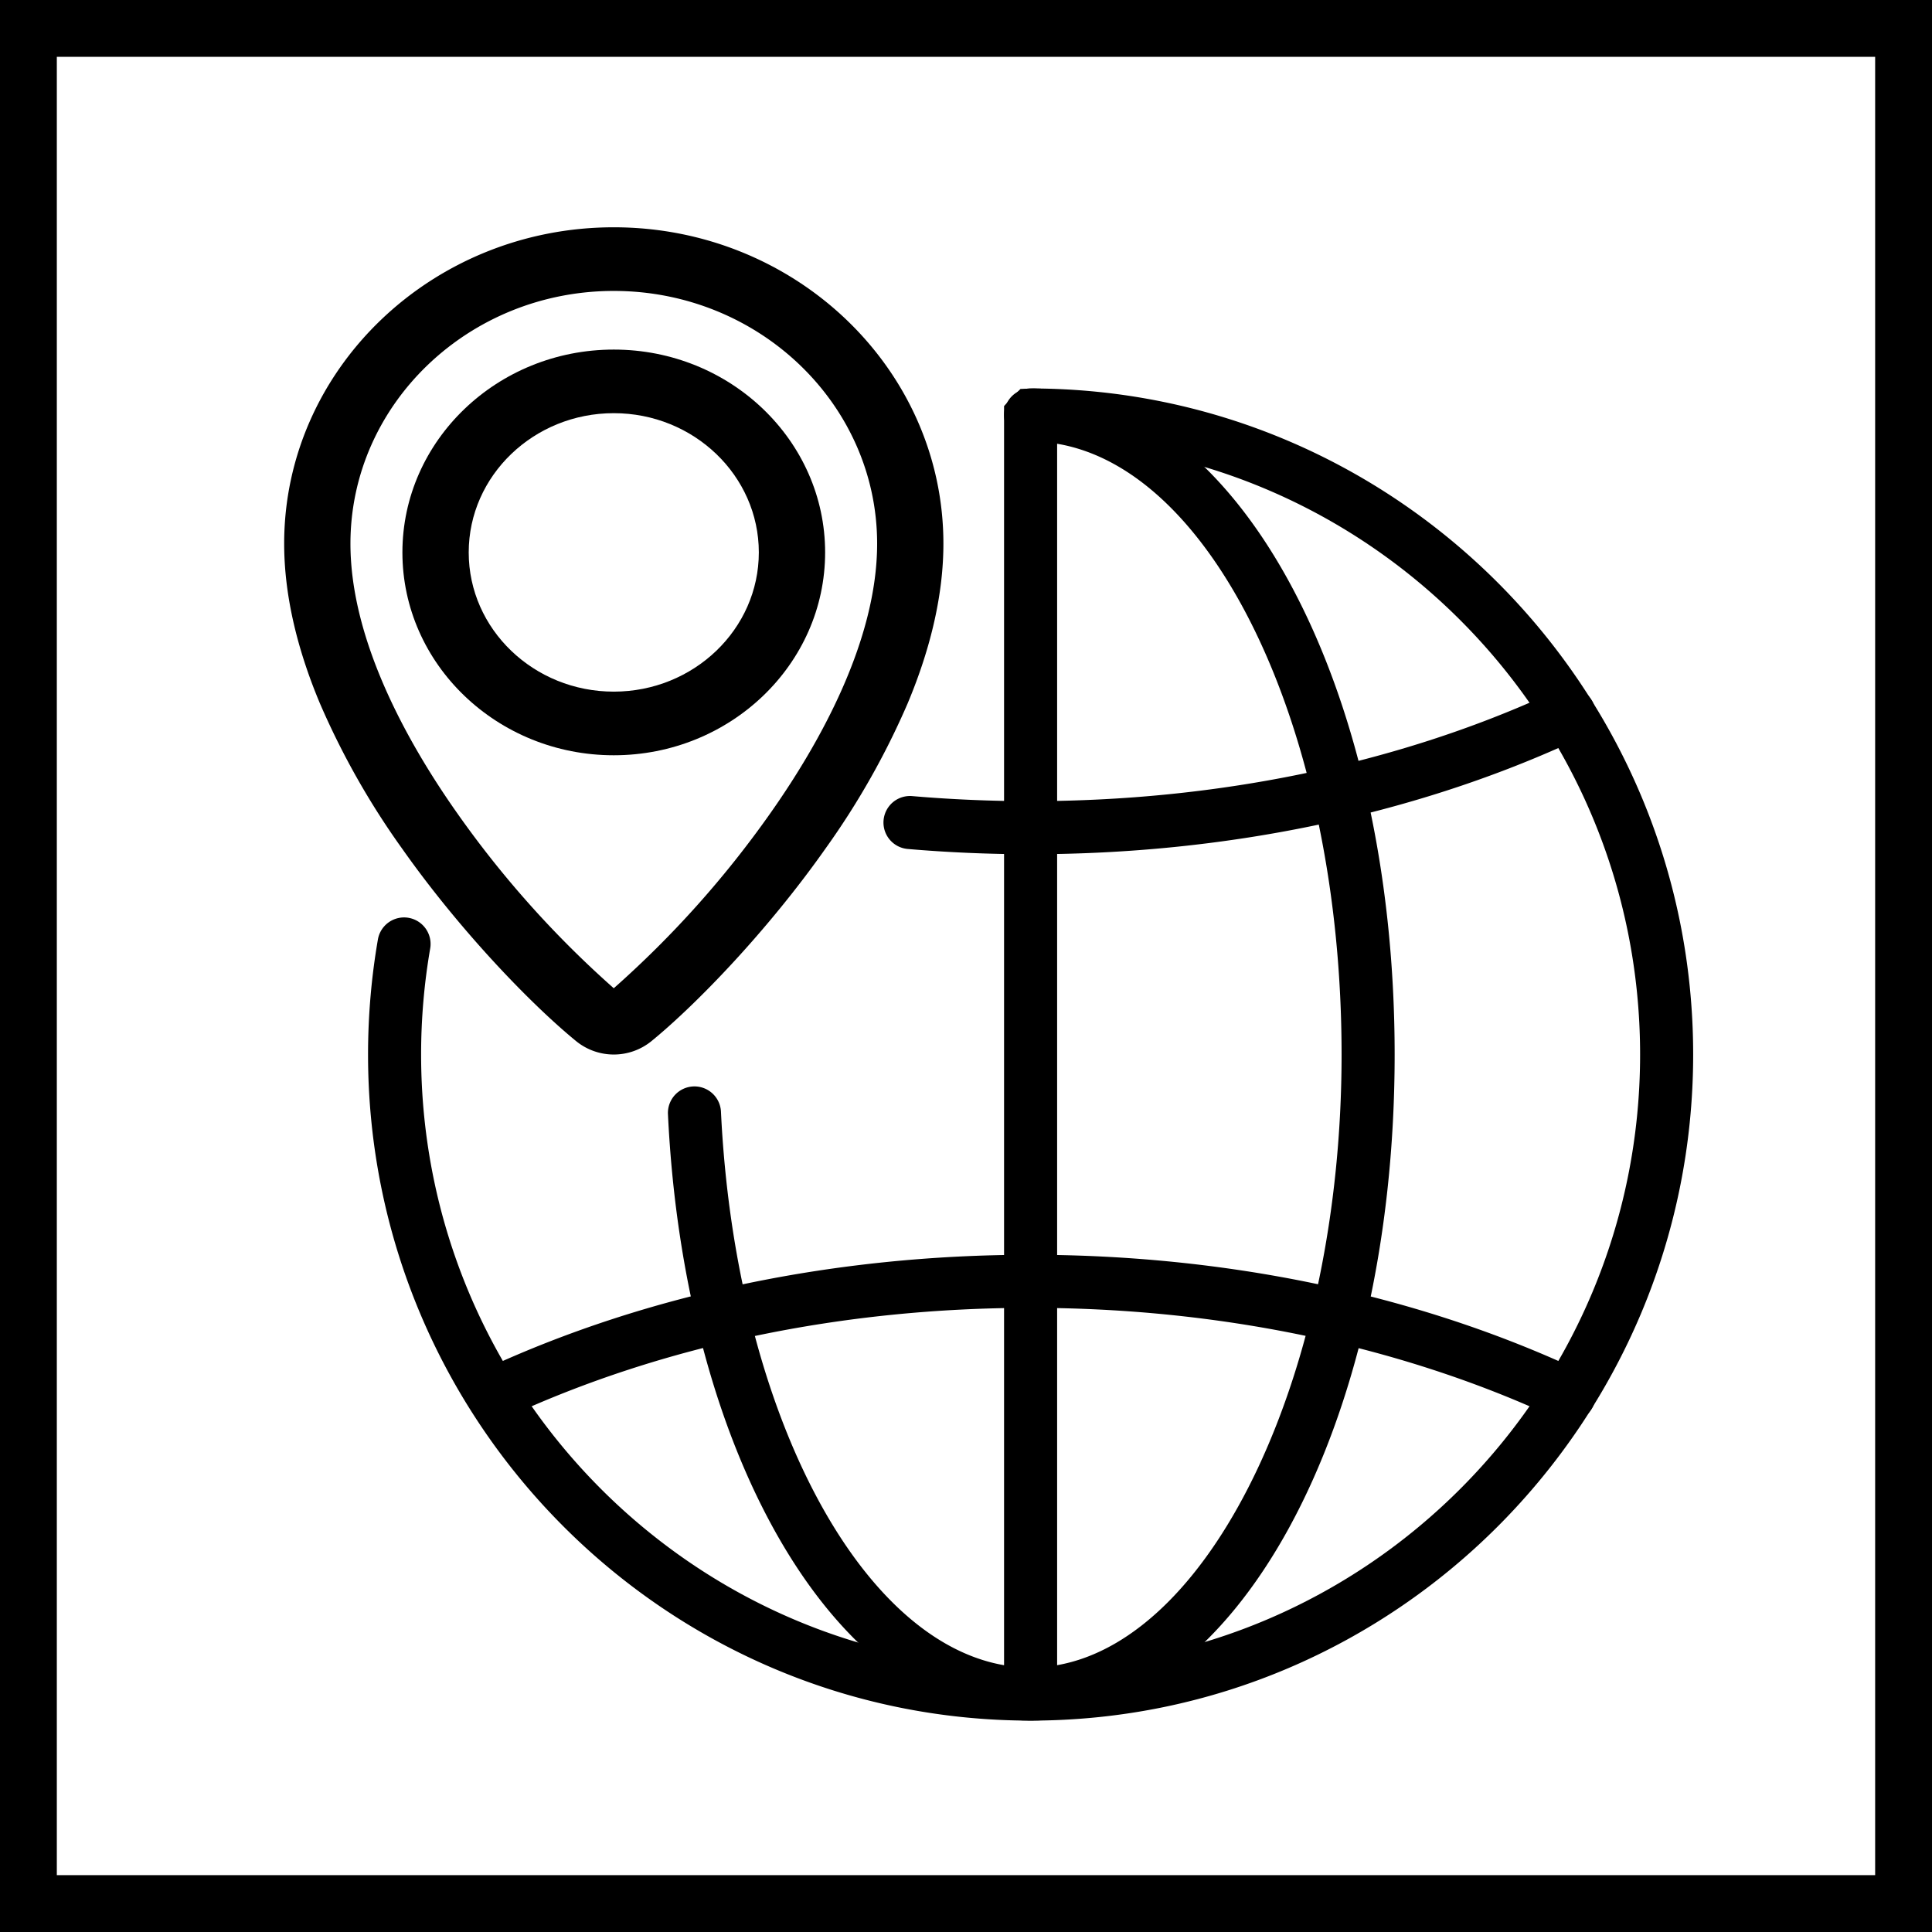
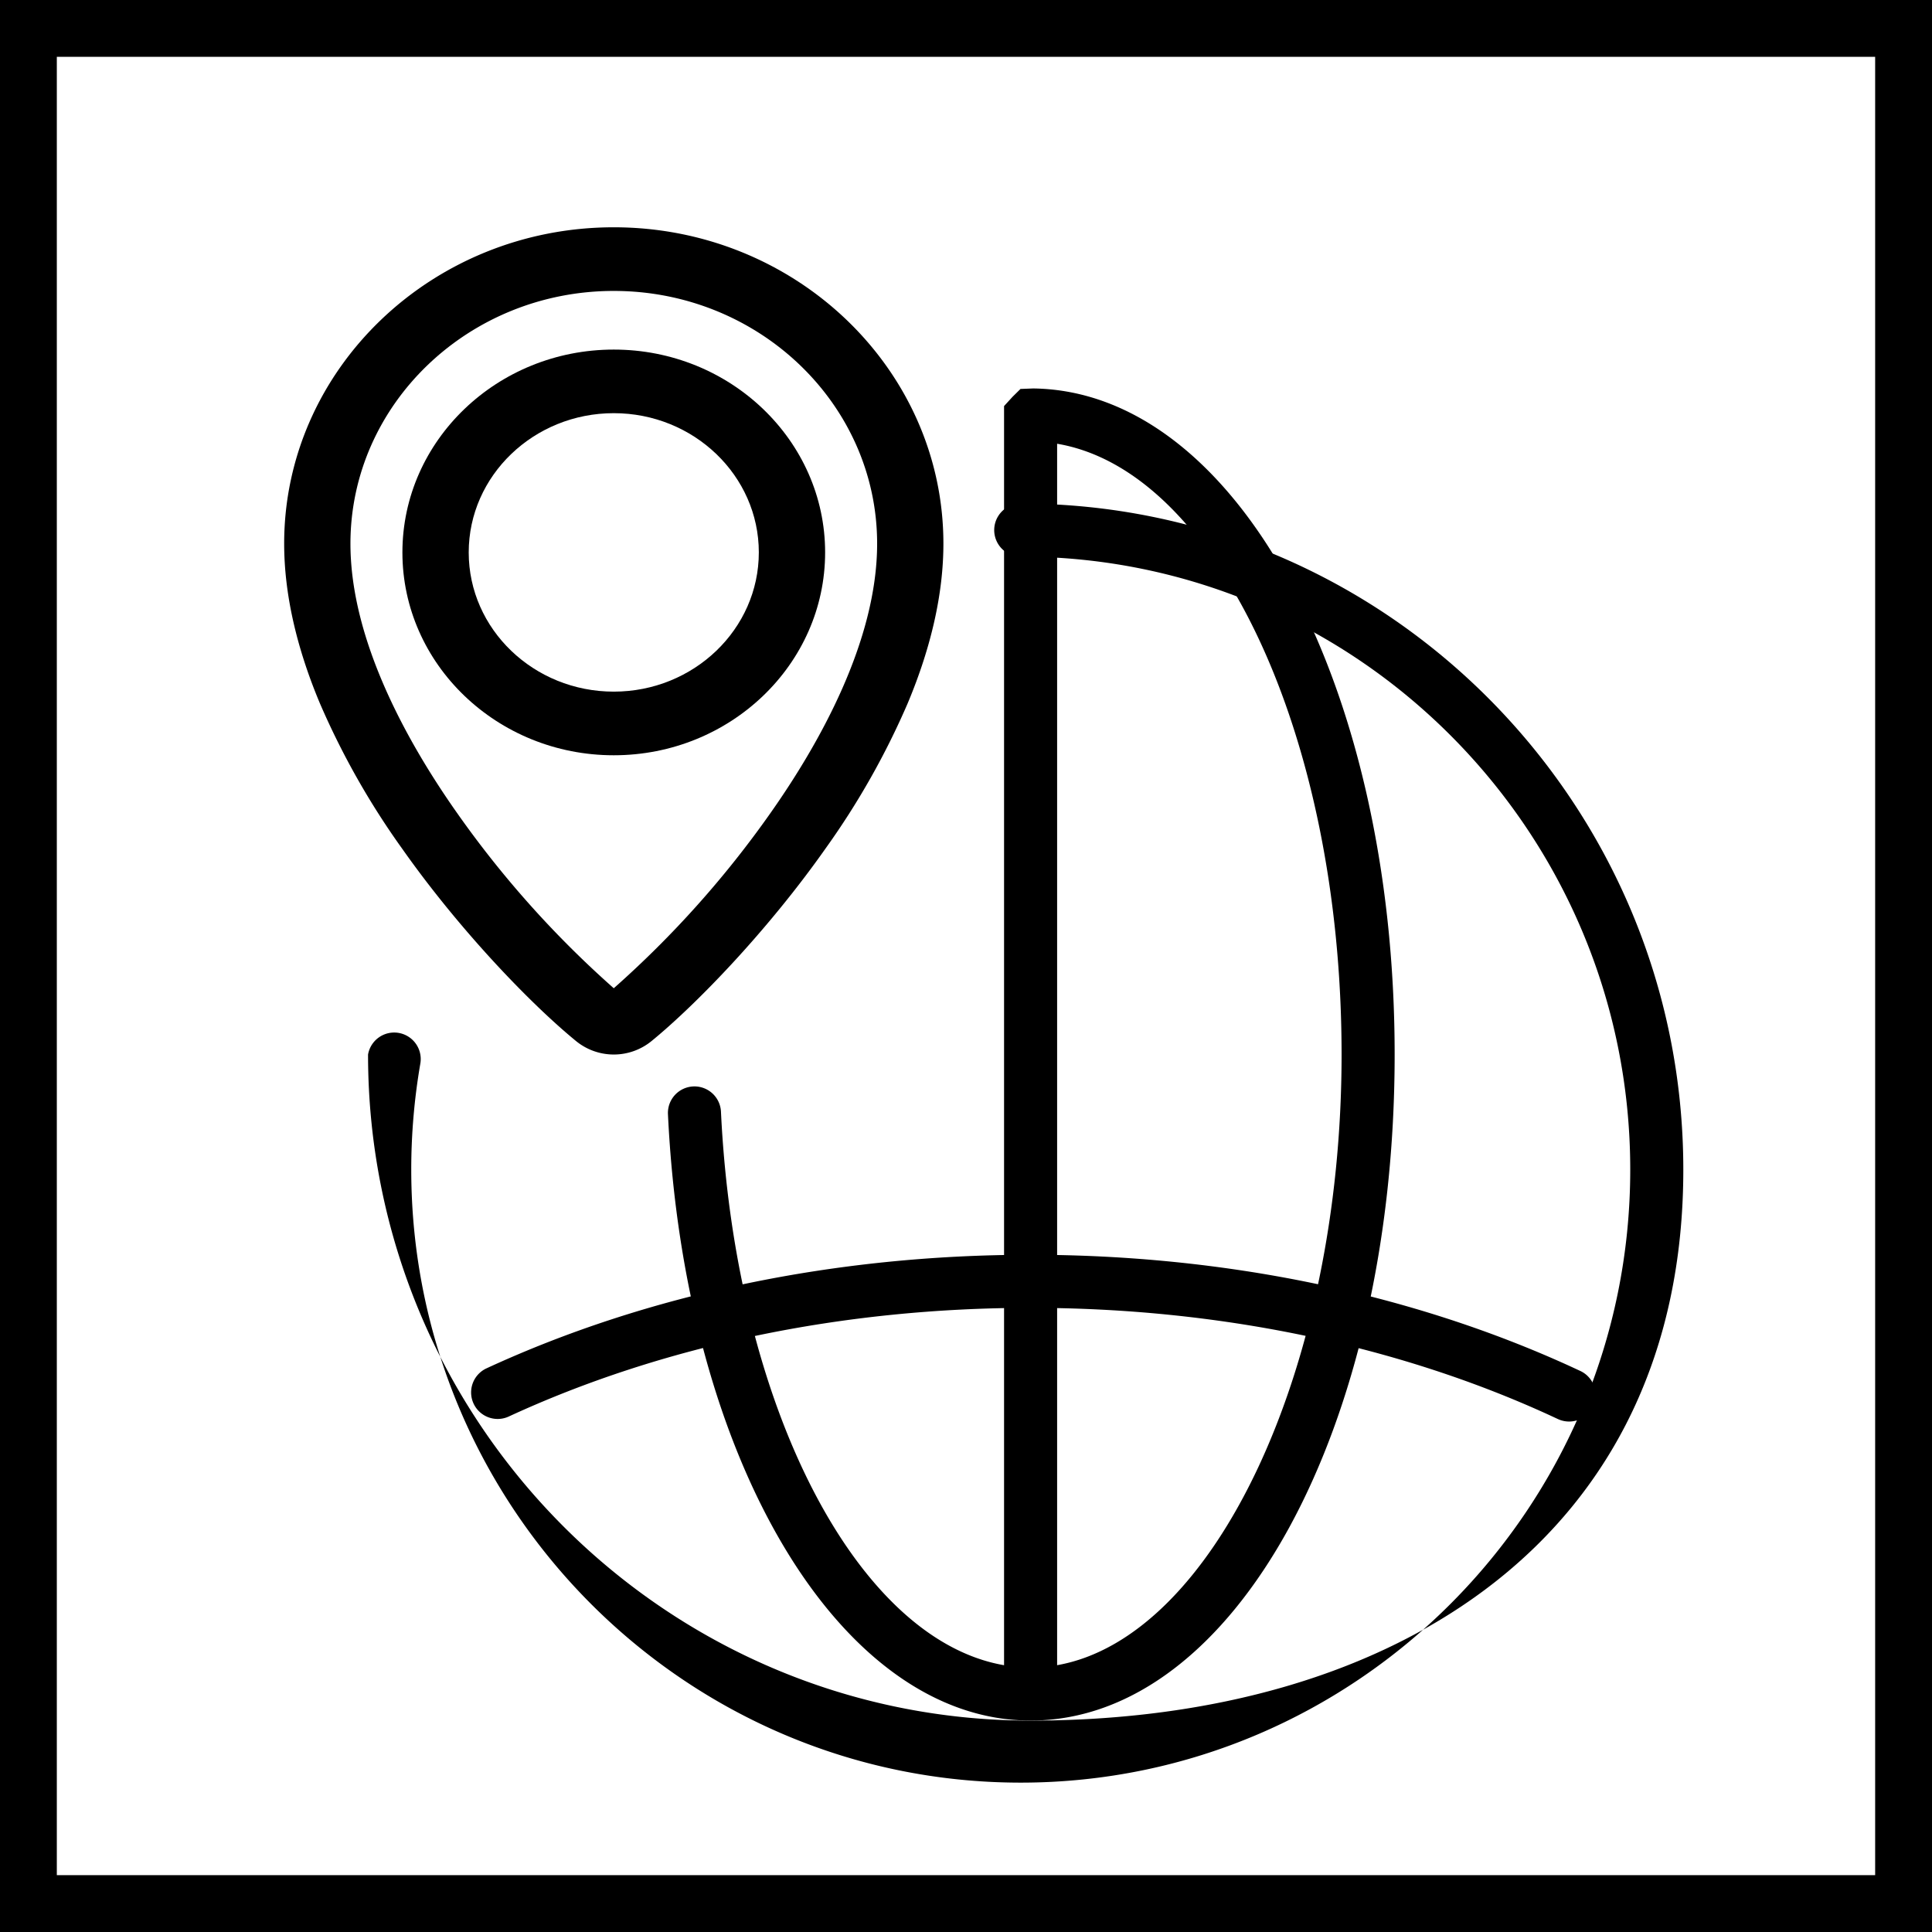
<svg xmlns="http://www.w3.org/2000/svg" id="map_desac" width="301.116" height="301.116" viewBox="0 0 301.116 301.116">
  <path id="Rectangle_799" data-name="Rectangle 799" d="M8.856,8.856v283.4h283.4V8.856H8.856M0,0H301.116V301.116H0Z" transform="translate(0 0)" />
  <g id="Groupe_1787" data-name="Groupe 1787" transform="translate(44.282 35.425)">
-     <path id="Tracé_3182" data-name="Tracé 3182" d="M130.149,256.5c-56.941,0-103.265-46.569-103.265-103.811A105.335,105.335,0,0,1,28.42,134.75a4.135,4.135,0,0,1,8.149,1.412,97.044,97.044,0,0,0-1.415,16.526c0,52.681,42.614,95.54,94.994,95.54s94.994-42.859,94.994-95.54-42.614-95.54-94.994-95.54a4.135,4.135,0,0,1,0-8.271c56.941,0,103.265,46.569,103.265,103.811S187.09,256.5,130.149,256.5Z" transform="translate(-13.803 -23.757)" />
-     <path id="Tracé_3183" data-name="Tracé 3183" d="M214.858,170.664c-6.427,0-12.893-.277-19.222-.824a4.136,4.136,0,0,1,.712-8.24c6.092.526,12.32.793,18.51.793,28.954,0,56.862-5.757,80.708-16.649l1.461-.676a4.135,4.135,0,1,1,3.513,7.488l-1.539.712C274.086,164.648,244.989,170.664,214.858,170.664Z" transform="translate(-98.515 -72.953)" />
+     <path id="Tracé_3182" data-name="Tracé 3182" d="M130.149,256.5c-56.941,0-103.265-46.569-103.265-103.811a4.135,4.135,0,0,1,8.149,1.412,97.044,97.044,0,0,0-1.415,16.526c0,52.681,42.614,95.54,94.994,95.54s94.994-42.859,94.994-95.54-42.614-95.54-94.994-95.54a4.135,4.135,0,0,1,0-8.271c56.941,0,103.265,46.569,103.265,103.811S187.09,256.5,130.149,256.5Z" transform="translate(-13.803 -23.757)" />
    <path id="Tracé_3184" data-name="Tracé 3184" d="M230.98,352.393a4.118,4.118,0,0,1-1.754-.393l-1.46-.675c-23.847-10.892-51.755-16.65-80.709-16.65-29.242,0-57.38,5.863-81.372,16.954a4.136,4.136,0,0,1-3.471-7.508c25.073-11.591,54.411-17.718,84.843-17.718,30.131,0,59.228,6.016,84.144,17.4l1.538.711a4.136,4.136,0,0,1-1.759,7.88Z" transform="translate(-30.71 -166.262)" />
    <path id="Tracé_3185" data-name="Tracé 3185" d="M179.476,256.5c-29.66,0-53.959-40.65-56.522-94.555a4.136,4.136,0,0,1,8.262-.393c2.181,45.872,21.188,82.363,44.125,86.321V51.628l1.332-1.455,1.23-1.214,1.97-.076c31.593.382,56.344,45.98,56.344,103.808C236.217,210.9,211.293,256.5,179.476,256.5Zm4.135-199v190.37c24.427-4.291,44.335-46.13,44.335-95.177C227.946,102.883,208.386,61.671,183.611,57.5Z" transform="translate(-63.133 -23.764)" />
    <g id="Groupe_1783" data-name="Groupe 1783" transform="translate(0 0)">
      <path id="Tracé_2983" data-name="Tracé 2983" d="M89.14,37.767c28.329,0,51.377,22.119,51.377,49.307,0,7.705-1.872,16.075-5.563,24.877a121.308,121.308,0,0,1-12.8,22.628c-9.007,12.793-20.138,24.314-27.174,30.058a9.3,9.3,0,0,1-11.672,0c-7.036-5.744-18.167-17.265-27.174-30.058a121.315,121.315,0,0,1-12.8-22.628c-3.691-8.8-5.563-17.172-5.563-24.877C37.763,59.886,60.811,37.767,89.14,37.767Zm0,118.6a157.043,157.043,0,0,0,24.448-27.34c7.571-10.752,16.6-26.759,16.6-41.952,0-21.719-18.412-39.389-41.043-39.389S48.1,65.355,48.1,87.074c0,15.193,9.024,31.2,16.6,41.952A157.046,157.046,0,0,0,89.14,156.366Z" transform="translate(-37.763 -37.767)" />
      <path id="Ellipse_6" data-name="Ellipse 6" d="M31.942-1C50.106-1,64.884,13.182,64.884,30.615S50.106,62.23,31.942,62.23-1,48.047-1,30.615,13.778-1,31.942-1Zm0,53.312c12.466,0,22.608-9.733,22.608-21.7s-10.142-21.7-22.608-21.7S9.334,18.651,9.334,30.615,19.476,52.312,31.942,52.312Z" transform="translate(19.436 20.059)" />
    </g>
  </g>
</svg>